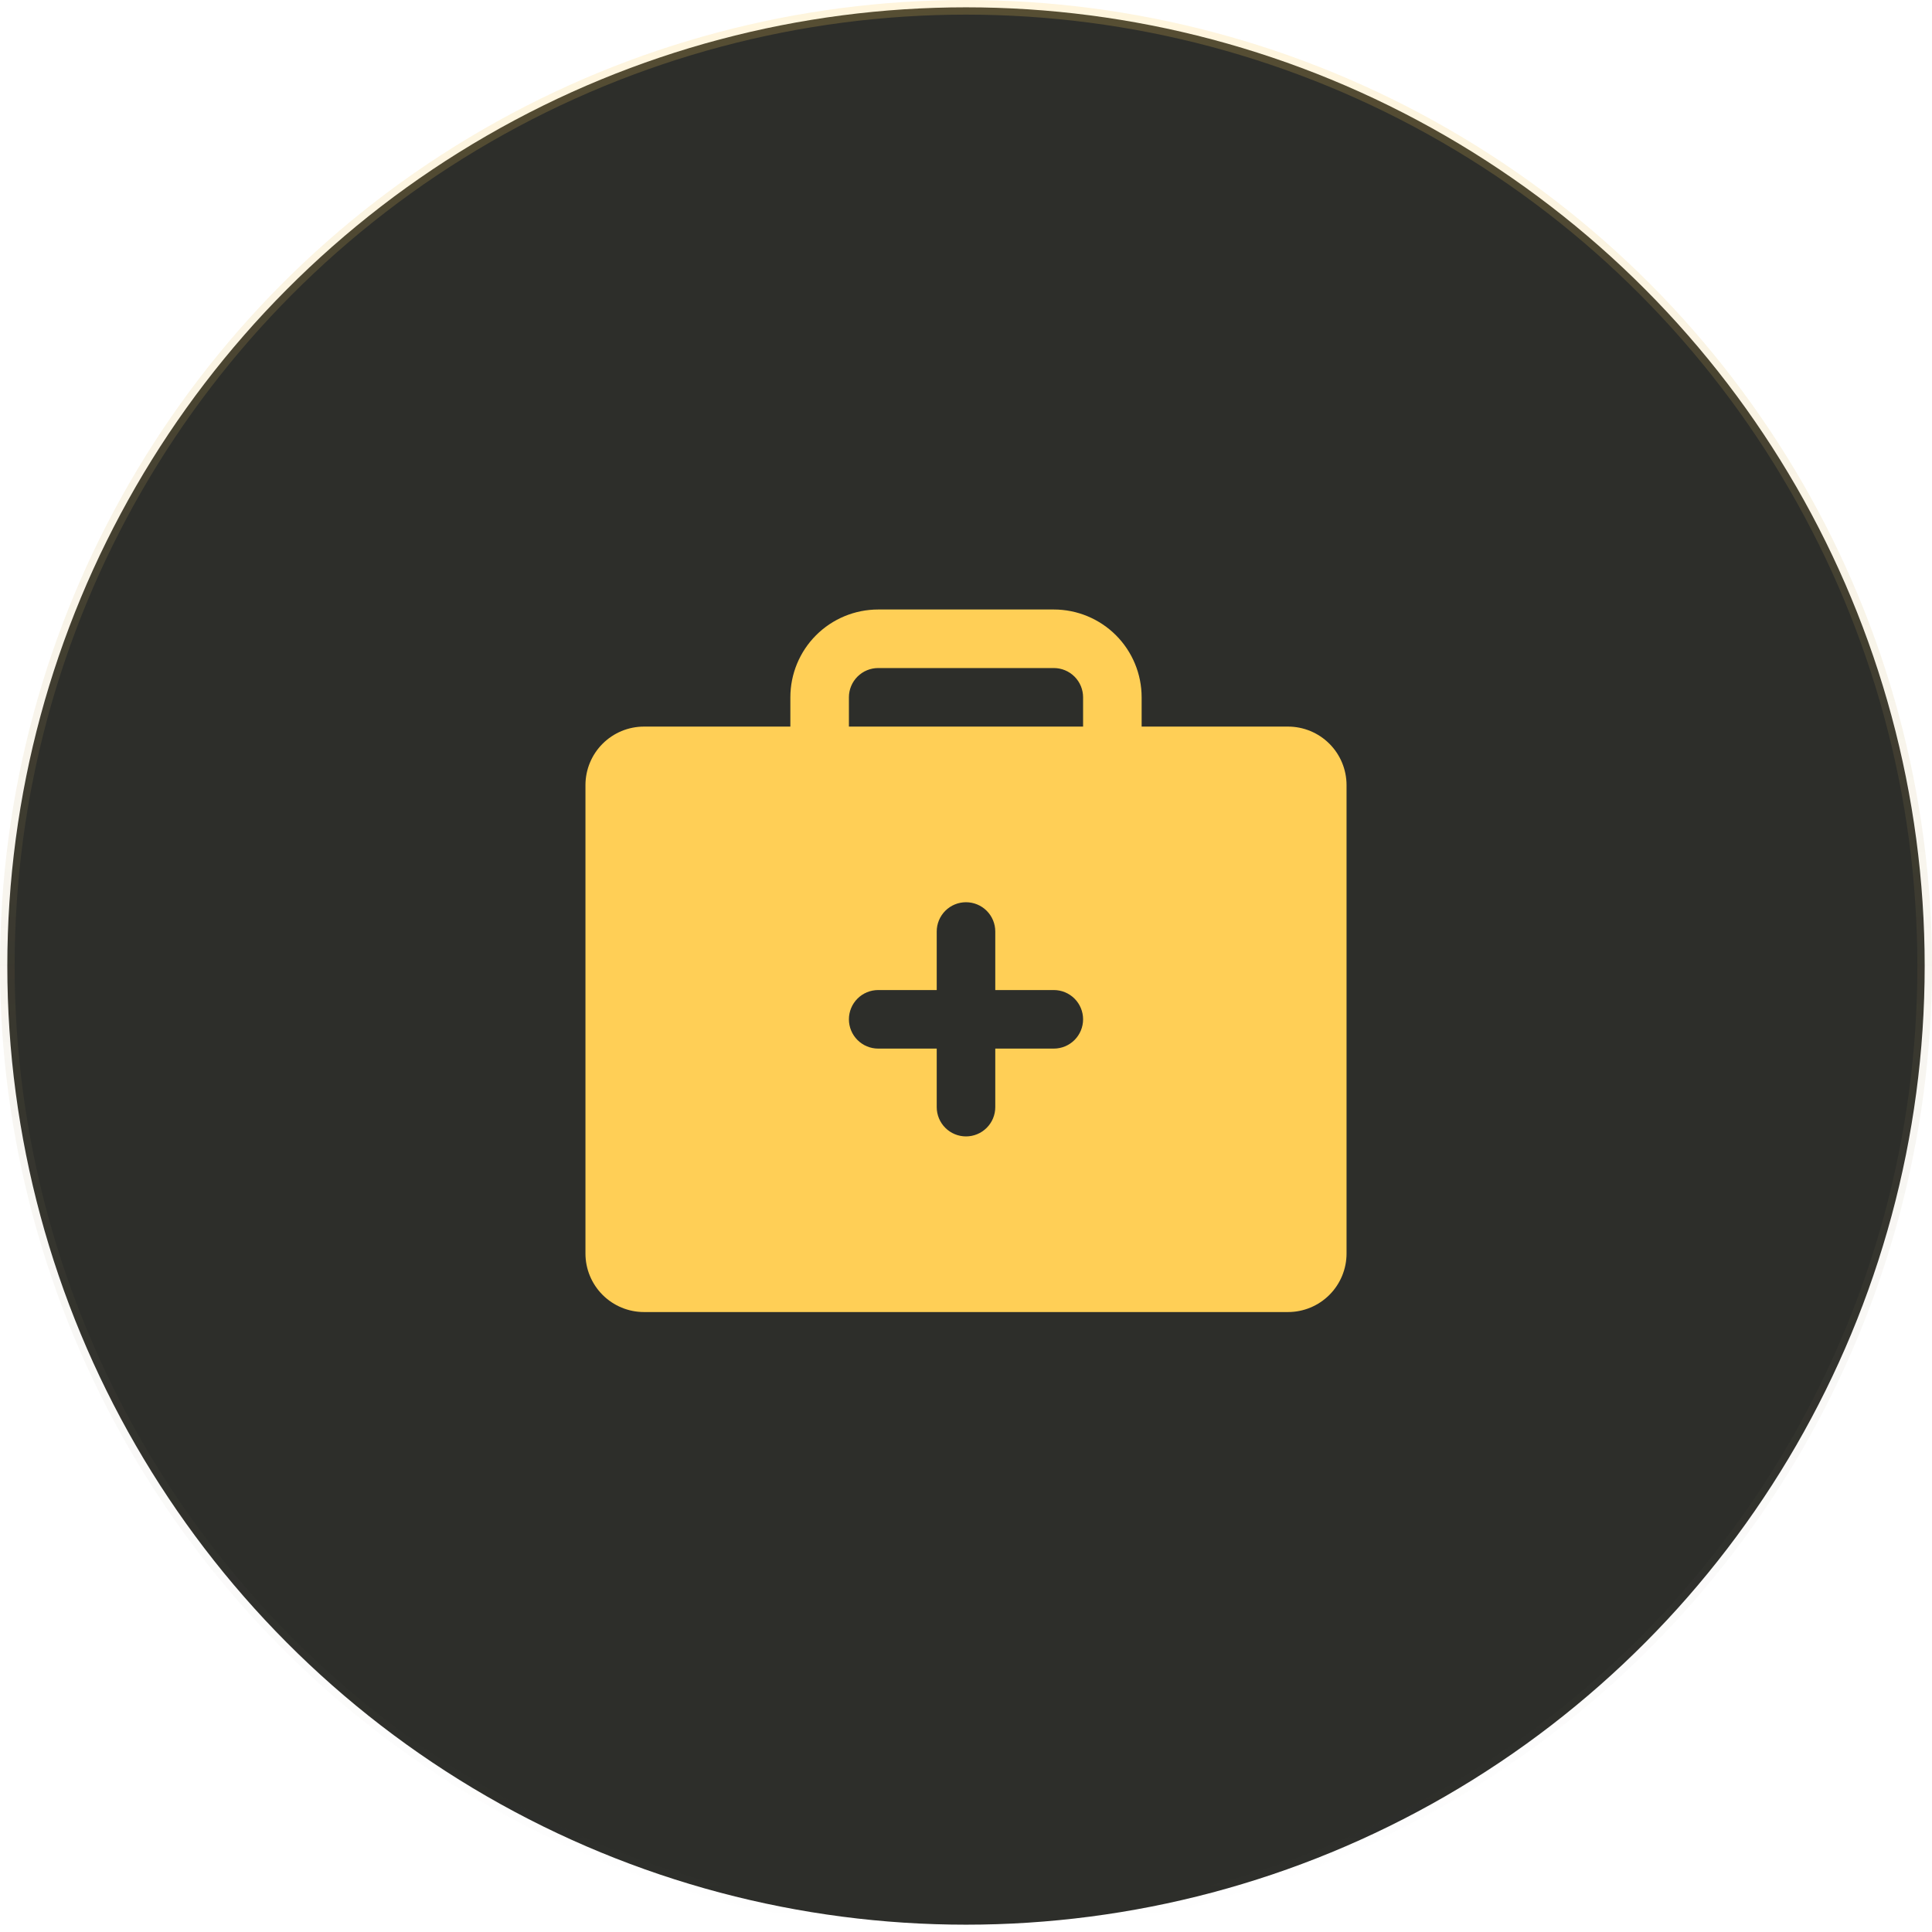
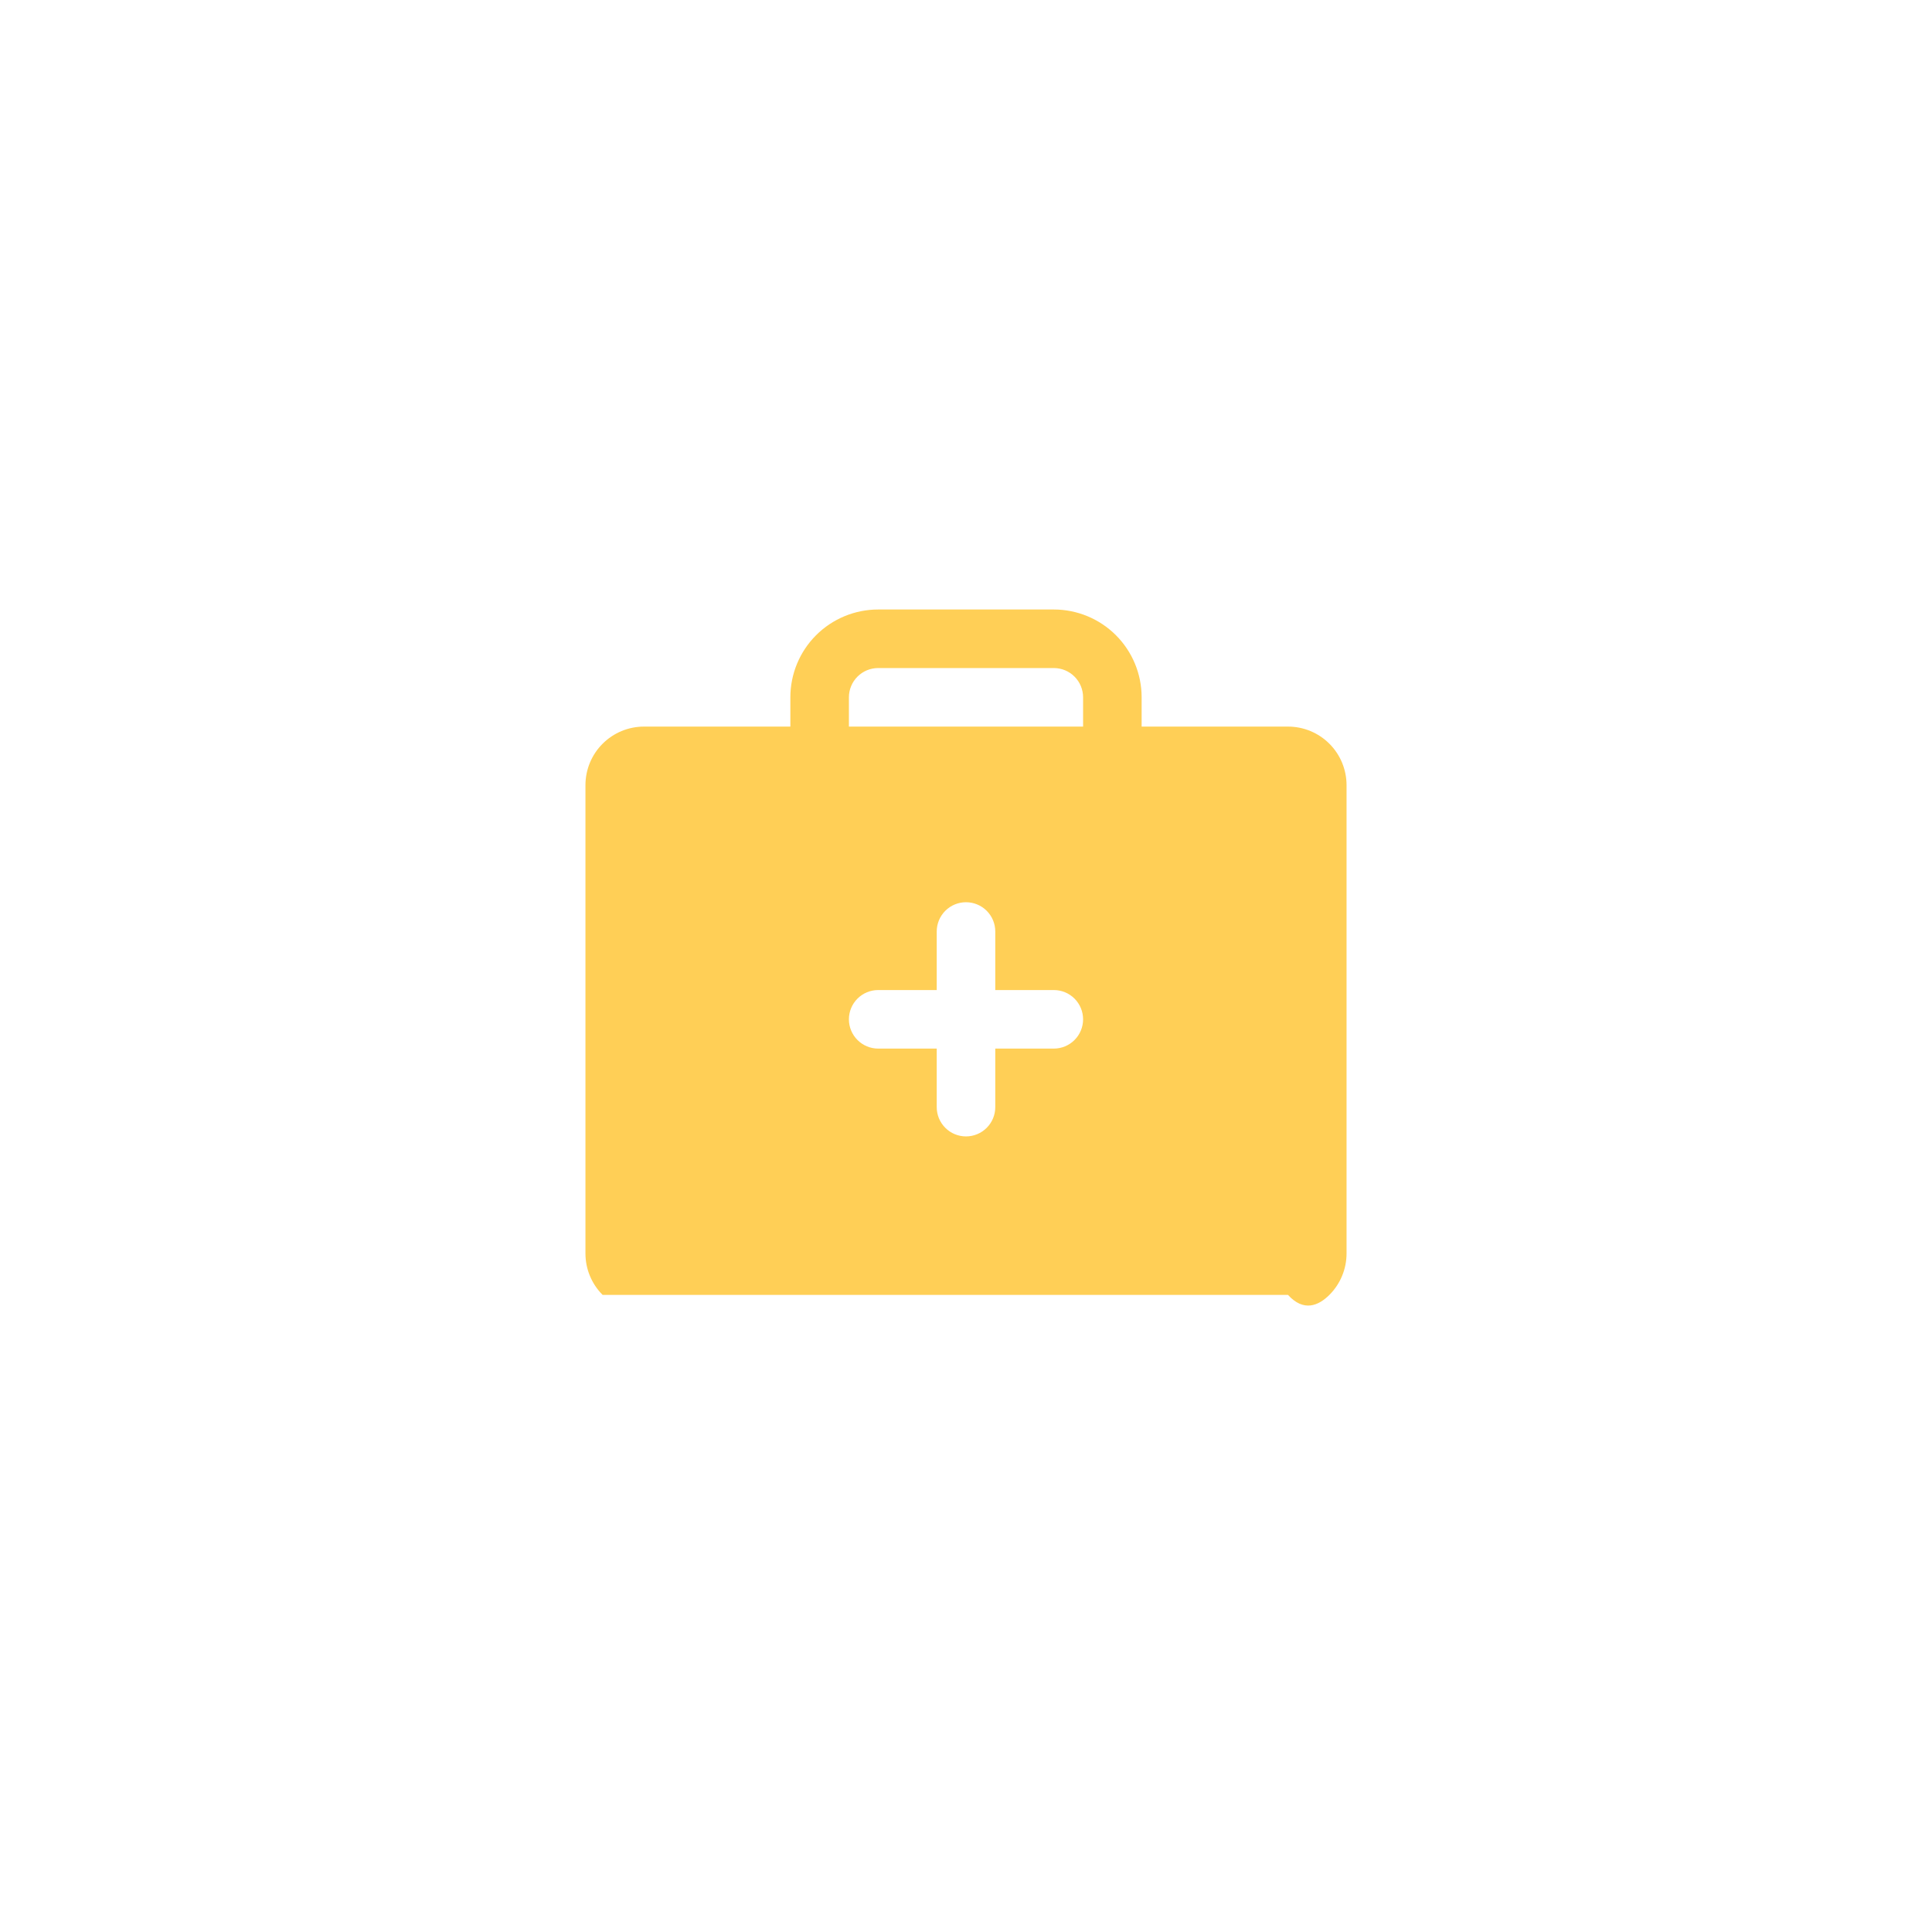
<svg xmlns="http://www.w3.org/2000/svg" width="132" height="132" viewBox="0 0 132 132" fill="none">
-   <circle cx="66" cy="66" r="65.5" fill="#2D2E2A" stroke="url(#paint0_linear_92_2)" />
-   <path d="M88 49.643H78V47.643C78 46.051 77.368 44.525 76.243 43.4C75.117 42.275 73.591 41.643 72 41.643H60C58.409 41.643 56.883 42.275 55.757 43.4C54.632 44.525 54 46.051 54 47.643V49.643H44C42.939 49.643 41.922 50.064 41.172 50.814C40.421 51.564 40 52.582 40 53.643V85.643C40 86.703 40.421 87.721 41.172 88.471C41.922 89.221 42.939 89.643 44 89.643H88C89.061 89.643 90.078 89.221 90.828 88.471C91.579 87.721 92 86.703 92 85.643V53.643C92 52.582 91.579 51.564 90.828 50.814C90.078 50.064 89.061 49.643 88 49.643ZM72 71.643H68V75.643C68 76.173 67.789 76.682 67.414 77.057C67.039 77.432 66.53 77.643 66 77.643C65.47 77.643 64.961 77.432 64.586 77.057C64.211 76.682 64 76.173 64 75.643V71.643H60C59.47 71.643 58.961 71.432 58.586 71.057C58.211 70.682 58 70.173 58 69.643C58 69.112 58.211 68.603 58.586 68.228C58.961 67.853 59.47 67.643 60 67.643H64V63.643C64 63.112 64.211 62.603 64.586 62.228C64.961 61.853 65.47 61.643 66 61.643C66.53 61.643 67.039 61.853 67.414 62.228C67.789 62.603 68 63.112 68 63.643V67.643H72C72.53 67.643 73.039 67.853 73.414 68.228C73.789 68.603 74 69.112 74 69.643C74 70.173 73.789 70.682 73.414 71.057C73.039 71.432 72.53 71.643 72 71.643ZM74 49.643H58V47.643C58 47.112 58.211 46.603 58.586 46.228C58.961 45.853 59.47 45.643 60 45.643H72C72.53 45.643 73.039 45.853 73.414 46.228C73.789 46.603 74 47.112 74 47.643V49.643Z" fill="#FFCF56" />
+   <path d="M88 49.643H78V47.643C78 46.051 77.368 44.525 76.243 43.4C75.117 42.275 73.591 41.643 72 41.643H60C58.409 41.643 56.883 42.275 55.757 43.4C54.632 44.525 54 46.051 54 47.643V49.643H44C42.939 49.643 41.922 50.064 41.172 50.814C40.421 51.564 40 52.582 40 53.643V85.643C40 86.703 40.421 87.721 41.172 88.471H88C89.061 89.643 90.078 89.221 90.828 88.471C91.579 87.721 92 86.703 92 85.643V53.643C92 52.582 91.579 51.564 90.828 50.814C90.078 50.064 89.061 49.643 88 49.643ZM72 71.643H68V75.643C68 76.173 67.789 76.682 67.414 77.057C67.039 77.432 66.53 77.643 66 77.643C65.47 77.643 64.961 77.432 64.586 77.057C64.211 76.682 64 76.173 64 75.643V71.643H60C59.47 71.643 58.961 71.432 58.586 71.057C58.211 70.682 58 70.173 58 69.643C58 69.112 58.211 68.603 58.586 68.228C58.961 67.853 59.47 67.643 60 67.643H64V63.643C64 63.112 64.211 62.603 64.586 62.228C64.961 61.853 65.47 61.643 66 61.643C66.53 61.643 67.039 61.853 67.414 62.228C67.789 62.603 68 63.112 68 63.643V67.643H72C72.53 67.643 73.039 67.853 73.414 68.228C73.789 68.603 74 69.112 74 69.643C74 70.173 73.789 70.682 73.414 71.057C73.039 71.432 72.53 71.643 72 71.643ZM74 49.643H58V47.643C58 47.112 58.211 46.603 58.586 46.228C58.961 45.853 59.47 45.643 60 45.643H72C72.53 45.643 73.039 45.853 73.414 46.228C73.789 46.603 74 47.112 74 47.643V49.643Z" fill="#FFCF56" />
  <defs>
    <linearGradient id="paint0_linear_92_2" x1="66" y1="0" x2="66" y2="132" gradientUnits="userSpaceOnUse">
      <stop stop-color="#FFCF56" stop-opacity="0.2" />
      <stop offset="1" stop-color="#666666" stop-opacity="0" />
    </linearGradient>
  </defs>
</svg>